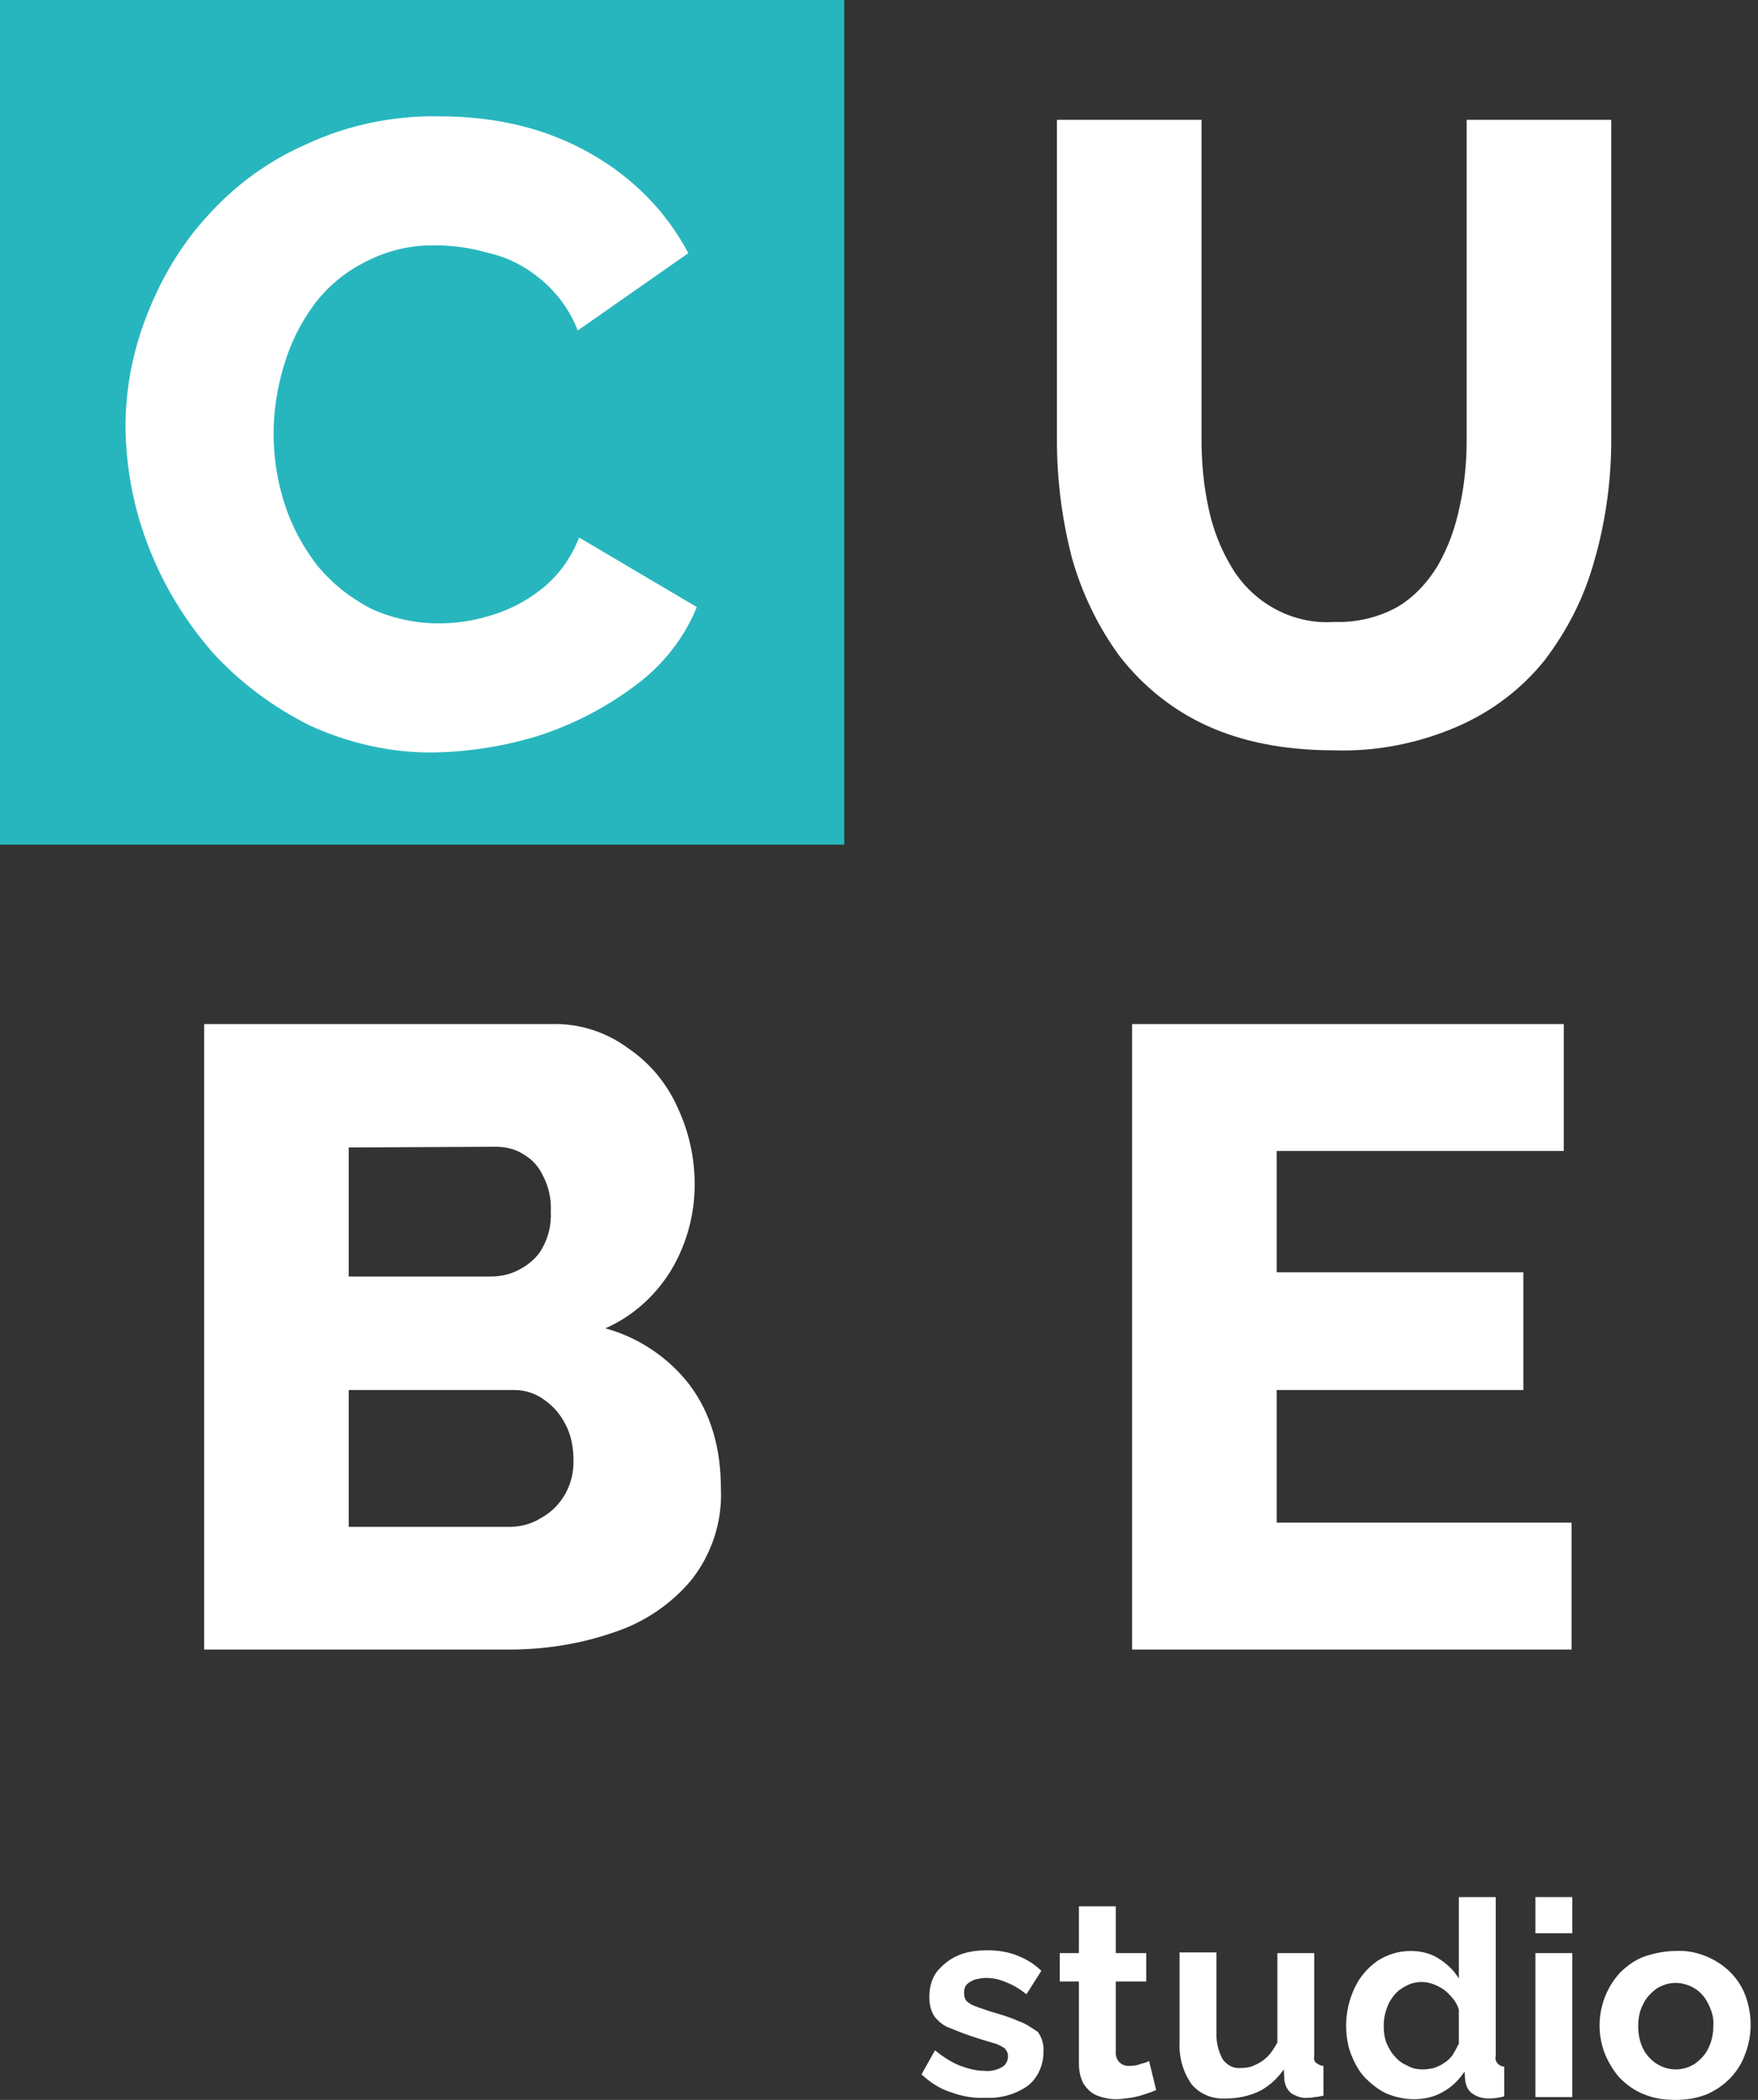
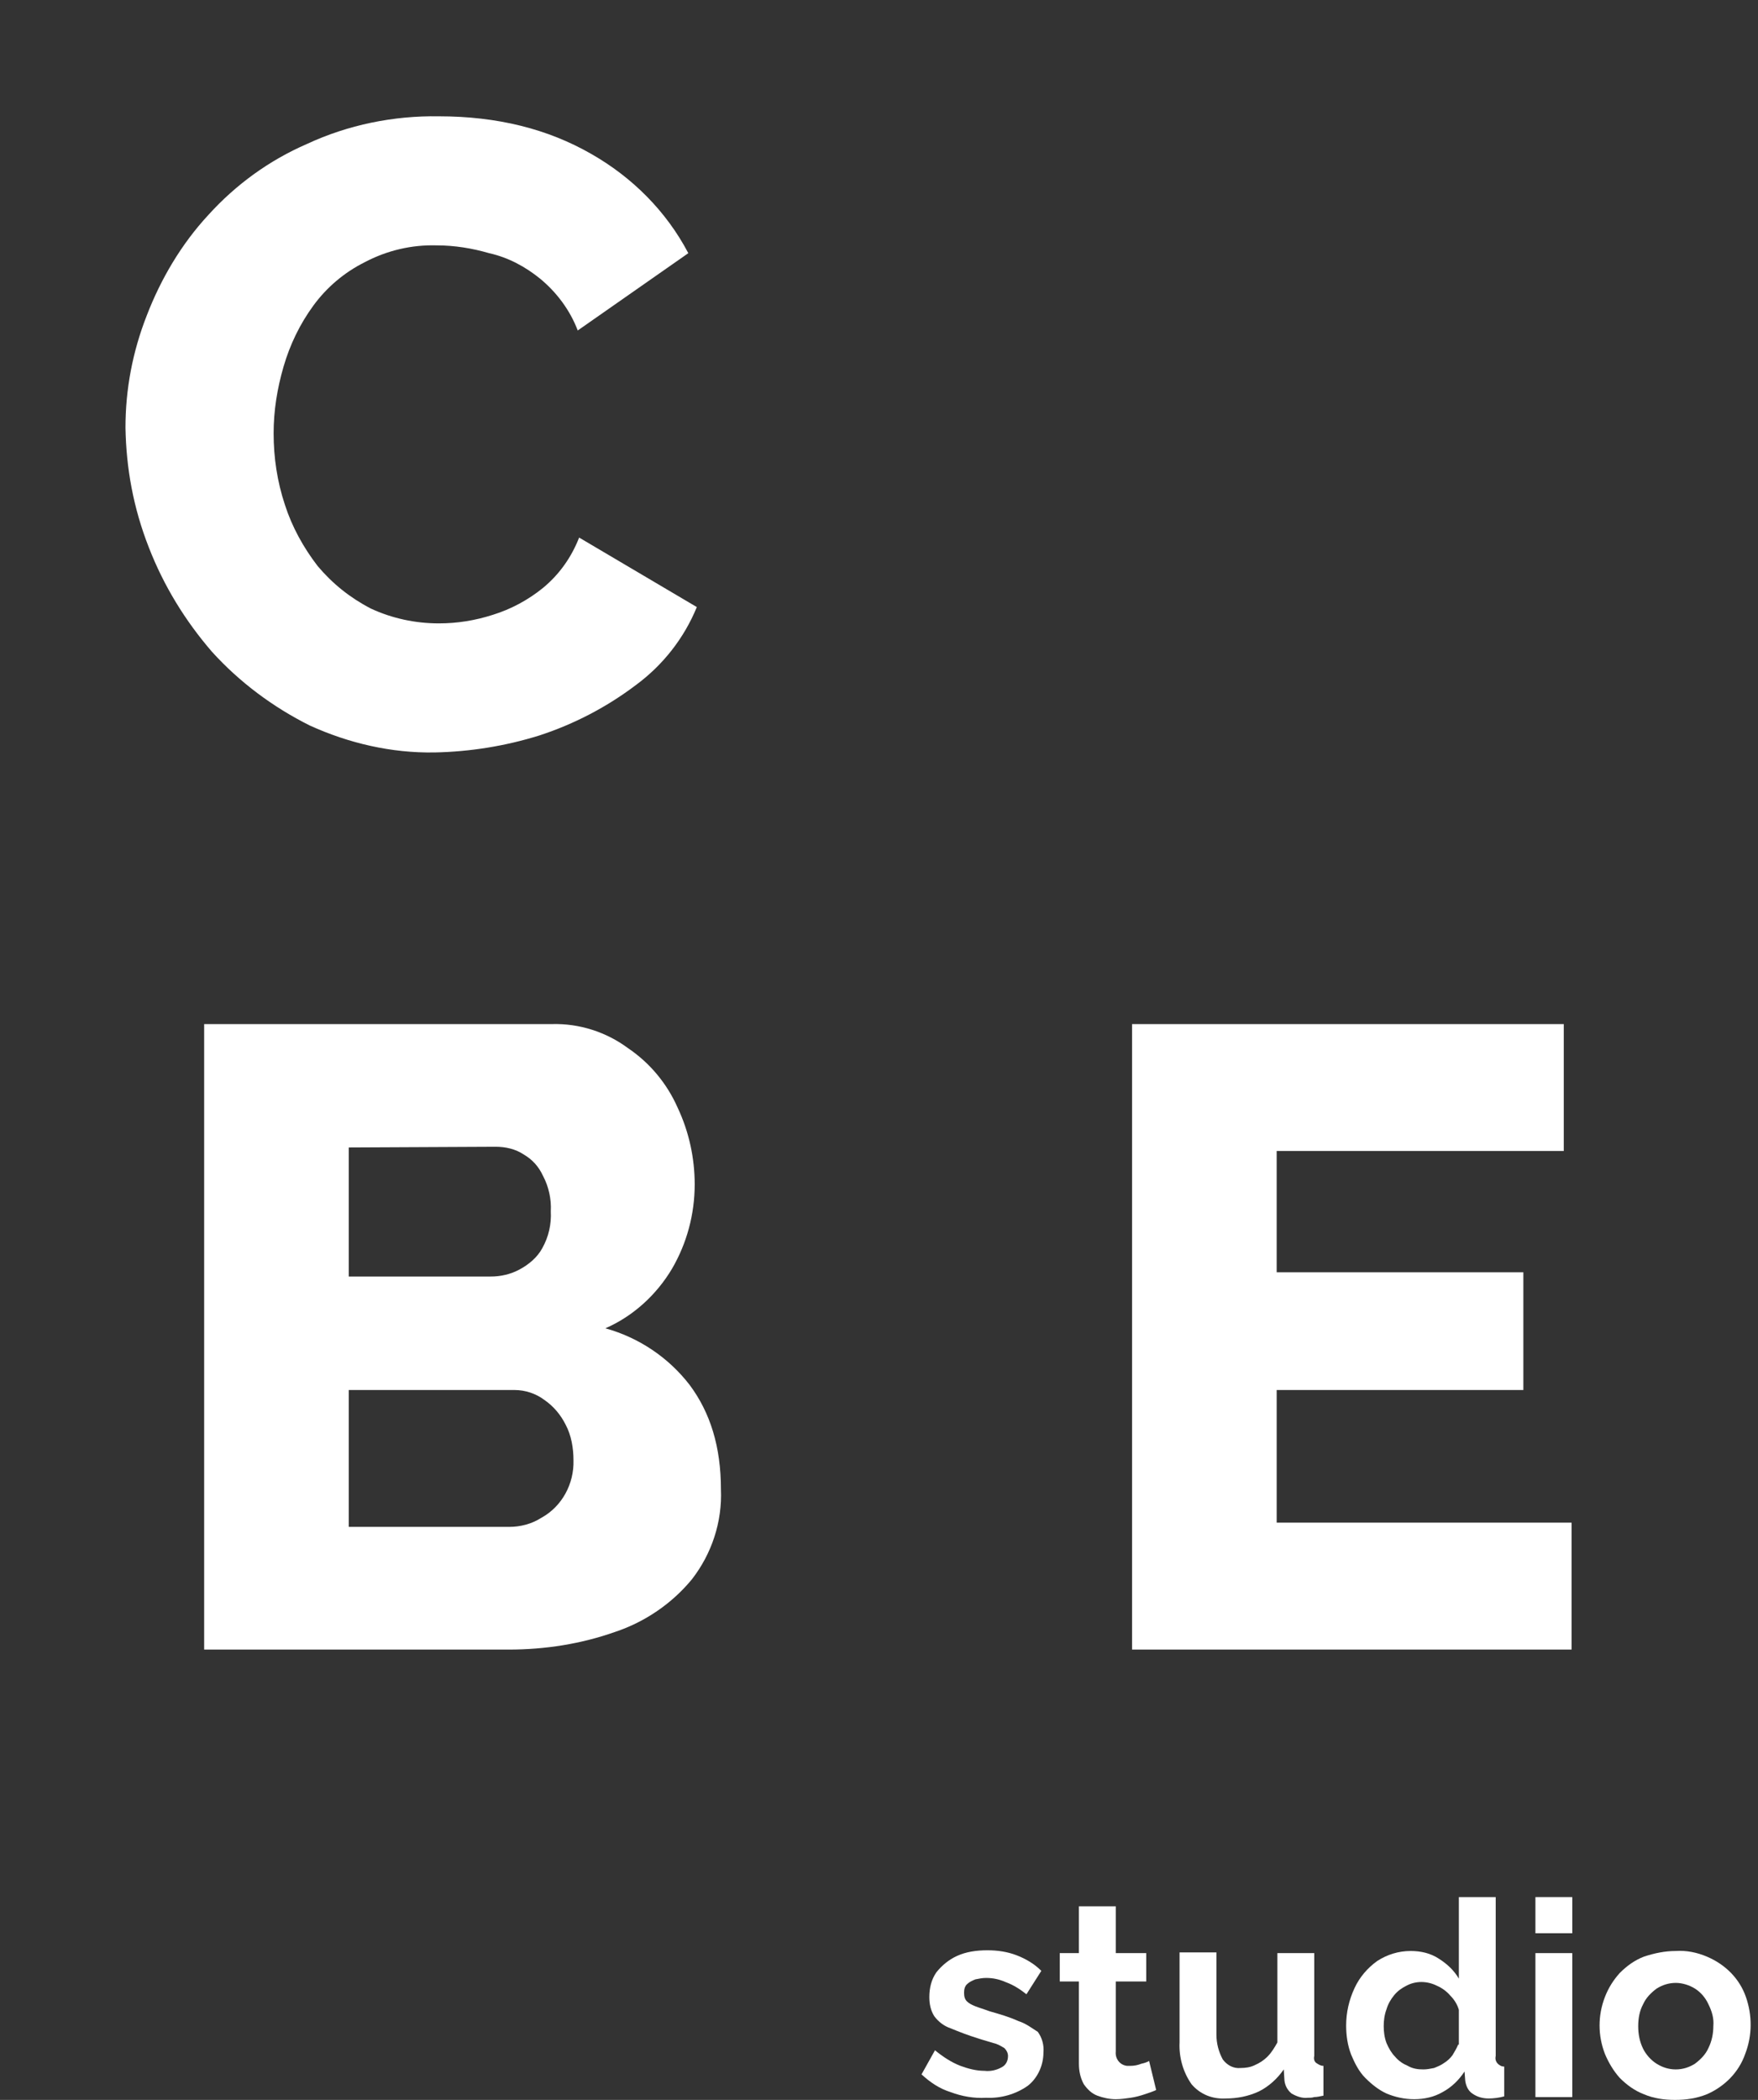
<svg xmlns="http://www.w3.org/2000/svg" id="Слой_1" x="0px" y="0px" viewBox="0 0 248 296.1" style="enable-background:new 0 0 248 296.1;" xml:space="preserve">
  <rect x="0" y="0" width="248" height="296.1" fill="#333333" stroke="none" />
  <style type="text/css"> .st0{fill:#FFFFFF;} .st1{fill:#28B6BE;} </style>
  <path class="st0" d="M161,291c-0.5,0.2-1,0.3-1.6,0.3c-0.1,0-0.2,0-0.4,0c-1-0.1-1.7-1-1.6-2v-9.9h4.3v-4h-4.3v-6.6h-5.2v6.6h-2.7v4 h2.7v11.6c0,1,0.2,2,0.7,2.9c0.5,0.7,1.1,1.3,1.9,1.6c0.8,0.3,1.7,0.5,2.6,0.5c0.7,0,1.4-0.1,2.1-0.2c0.7-0.1,1.4-0.3,2-0.5 c0.6-0.2,1.2-0.4,1.6-0.6l-1-4.1C162,290.7,161.5,290.9,161,291z" />
  <path class="st0" d="M143.7,285c-1.3-0.6-2.7-1-4.1-1.4c-0.8-0.3-1.5-0.5-2-0.7c-0.5-0.2-0.9-0.4-1.2-0.7c-0.3-0.3-0.4-0.7-0.4-1.2 c0-0.5,0.1-0.9,0.4-1.2c0.3-0.3,0.7-0.5,1.2-0.7c0.5-0.1,1-0.2,1.5-0.2c1,0,1.9,0.2,2.8,0.6c1.1,0.4,2,1,2.9,1.7l2.1-3.3 c-1-1-2.2-1.7-3.5-2.2c-1.3-0.5-2.7-0.7-4.1-0.7c-1.5,0-3,0.2-4.3,0.8c-1.1,0.5-2.1,1.3-2.9,2.3c-0.7,1-1,2.2-1,3.5 c0,1,0.2,1.9,0.7,2.7c0.6,0.8,1.4,1.4,2.3,1.7c1.2,0.5,2.5,1,3.8,1.4c0.9,0.3,1.7,0.5,2.3,0.7c0.5,0.1,1,0.4,1.5,0.7 c0.3,0.3,0.5,0.7,0.5,1.1c0,0.7-0.3,1.3-0.9,1.6c-0.7,0.4-1.6,0.6-2.4,0.5c-1.2,0-2.3-0.3-3.4-0.7c-1.3-0.5-2.5-1.3-3.6-2.2 l-1.9,3.4c1.2,1.1,2.5,2,4.1,2.5c1.6,0.6,3.3,0.9,5,0.8c2.1,0.1,4.2-0.5,5.9-1.7c1.4-1.1,2.2-2.9,2.2-4.7c0.1-1-0.2-2.1-0.8-2.9 C145.6,286,144.7,285.3,143.7,285z" />
  <path class="st0" d="M185.4,289.9v-14.5h-5.2v12.6c-0.4,0.7-0.8,1.4-1.4,2c-0.5,0.5-1.1,0.9-1.8,1.2c-0.6,0.3-1.3,0.4-2,0.4 c-1,0.1-1.9-0.4-2.5-1.2c-0.6-1.1-0.9-2.3-0.9-3.5v-11.6h-5.2v12.7c-0.1,2.1,0.5,4.2,1.7,5.9c1.2,1.4,2.9,2.1,4.8,2 c1.6,0,3.2-0.3,4.7-1c1.4-0.7,2.6-1.8,3.5-3.1l0.1,1.6c0.1,0.7,0.4,1.3,1,1.8c0.7,0.4,1.5,0.7,2.3,0.6c0.3,0,0.6,0,0.9-0.1 c0.4,0,0.8-0.1,1.3-0.2v-4.2c-0.4,0-0.7-0.2-1-0.4C185.4,290.7,185.3,290.3,185.4,289.9z" />
  <rect x="216.6" y="267.5" class="st0" width="5.2" height="5.1" />
  <path class="st0" d="M246.3,281.6c-0.9-2.6-2.9-4.6-5.5-5.7c-1.4-0.6-2.9-0.9-4.4-0.8c-1.5,0-3,0.3-4.5,0.8 c-1.3,0.5-2.4,1.3-3.4,2.3c-0.9,1-1.6,2.1-2.1,3.4c-1,2.6-1,5.4,0,8c0.5,1.2,1.2,2.4,2.1,3.4c1,1,2.1,1.8,3.4,2.3 c1.4,0.6,2.9,0.8,4.4,0.8c1.5,0,3-0.2,4.5-0.8c2.5-1.1,4.5-3.1,5.4-5.7C247.2,287,247.2,284.2,246.3,281.6z M241,288.8 c-0.4,0.9-1.1,1.6-1.9,2.2c-0.8,0.5-1.7,0.8-2.7,0.8c-1,0-1.9-0.3-2.7-0.8c-0.8-0.5-1.5-1.3-1.9-2.1c-0.5-1-0.7-2.1-0.7-3.2h0 c0-1.1,0.2-2.2,0.7-3.1c0.4-0.9,1.1-1.6,1.9-2.2c0.8-0.5,1.7-0.8,2.7-0.8c0.9,0,1.9,0.3,2.7,0.8c0.8,0.5,1.5,1.3,1.9,2.2 c0.5,1,0.8,2,0.7,3.1C241.7,286.7,241.5,287.8,241,288.8z" />
  <rect x="216.6" y="275.4" class="st0" width="5.2" height="20.3" />
  <path class="st0" d="M211,289.9v-22.4h-5.2V279c-0.7-1.2-1.7-2.1-2.8-2.8c-1.2-0.8-2.6-1.1-4-1.1c-1.7,0-3.3,0.5-4.7,1.4 c-1.4,1-2.5,2.3-3.2,3.8c-0.8,1.7-1.2,3.5-1.2,5.3l0,0c0,1.4,0.2,2.8,0.7,4.1c0.5,1.2,1.1,2.4,2,3.3c0.9,0.9,1.9,1.7,3,2.2 c1.2,0.5,2.5,0.8,3.9,0.8c1.4,0,2.8-0.3,4-1c1.3-0.7,2.3-1.7,3.1-2.9l0.1,1.3c0.1,0.7,0.4,1.4,1,1.8c0.7,0.5,1.5,0.7,2.3,0.7 c0.7,0,1.5-0.1,2.2-0.3v-4.2c-0.4,0-0.7-0.2-0.9-0.4C211,290.7,210.9,290.3,211,289.9z M205.7,288.3c-0.2,0.5-0.5,1-0.8,1.5 c-0.3,0.4-0.7,0.8-1.2,1.1c-0.4,0.3-0.9,0.5-1.4,0.7c-0.5,0.1-1,0.2-1.5,0.2c-0.8,0-1.5-0.1-2.2-0.5c-0.7-0.3-1.3-0.7-1.8-1.3 c-0.5-0.5-0.9-1.2-1.2-1.9c-0.3-0.8-0.4-1.6-0.4-2.4c0-0.8,0.1-1.6,0.4-2.4c0.2-0.7,0.6-1.4,1.1-2c0.5-0.6,1.1-1,1.7-1.3 c1.3-0.7,2.9-0.7,4.3,0c0.7,0.3,1.4,0.8,1.9,1.4c0.6,0.6,1,1.3,1.2,2V288.3z" />
-   <rect class="st1" width="119.1" height="119.1" />
  <path class="st0" d="M17.7,60.3c0-5.4,1-10.7,3-15.8c2-5.2,4.9-10.1,8.7-14.2c3.9-4.3,8.6-7.7,13.9-10c5.8-2.7,12.2-4,18.6-3.9 c8.3,0,15.4,1.8,21.5,5.3C89.2,25,94,29.8,97.1,35.7L81.5,46.6c-1.1-2.9-3-5.4-5.3-7.3c-2.1-1.7-4.5-3-7.2-3.6 c-2.4-0.7-4.9-1.1-7.4-1.1c-3.5-0.1-7,0.7-10.2,2.4c-2.8,1.4-5.3,3.5-7.2,6.1c-1.9,2.6-3.3,5.5-4.2,8.6c-0.9,3.1-1.4,6.2-1.4,9.4 c0,3.4,0.5,6.8,1.6,10.1c1,3.1,2.6,6,4.6,8.6c2.1,2.5,4.6,4.5,7.5,6c3,1.4,6.3,2.1,9.6,2.1c2.6,0,5.1-0.4,7.6-1.2 c2.6-0.8,5-2.1,7.1-3.8c2.3-1.9,4-4.3,5.1-7.1l16.6,9.8c-1.8,4.4-4.8,8.2-8.6,11c-4.1,3.1-8.7,5.5-13.6,7.1 c-4.8,1.5-9.8,2.3-14.8,2.4c-6.1,0.1-12.1-1.3-17.6-3.8c-5.2-2.6-9.9-6.1-13.8-10.4c-3.8-4.4-6.8-9.3-8.9-14.7 C18.8,71.6,17.8,66,17.7,60.3z" />
-   <path class="st0" d="M188.2,105.8c-7,0-13-1.2-18-3.5c-4.8-2.2-8.9-5.5-12.2-9.7c-3.1-4.2-5.4-9-6.8-14c-1.4-5.4-2.1-11-2.1-16.6 V16.9h20.4V62c0,3.3,0.3,6.5,1,9.7c0.6,2.9,1.7,5.7,3.2,8.2c3,5.1,8.6,8.2,14.5,7.8c3.1,0.1,6.2-0.6,8.9-2.1 c2.4-1.4,4.3-3.5,5.7-5.8c1.5-2.6,2.5-5.4,3.1-8.3c0.7-3.1,1-6.3,1-9.4V16.9h20.4V62c0,5.8-0.8,11.6-2.4,17.1c-1.4,5.1-3.8,9.8-7,14 c-3.2,4-7.4,7.2-12.2,9.3C200.2,104.8,194.2,106,188.2,105.8z" />
  <path class="st0" d="M101.7,210c0.2,4.6-1.3,9.1-4.1,12.7c-2.8,3.4-6.6,6-10.8,7.4c-4.8,1.7-9.9,2.5-15,2.5h-43v-88.2h49.1 c3.8-0.1,7.6,1.1,10.7,3.4c3.1,2.1,5.5,5,7,8.4c1.6,3.4,2.4,7.1,2.4,10.8c0,4.2-1.1,8.3-3.2,11.9c-2.2,3.7-5.5,6.7-9.4,8.4 c4.7,1.3,8.9,4.1,11.9,8C100.2,199.2,101.7,204,101.7,210z M80.9,205.9c0-1.7-0.3-3.5-1.1-5c-0.7-1.4-1.7-2.6-3-3.5 c-1.2-0.9-2.7-1.4-4.2-1.4H49.2v19.3h22.6c1.6,0,3.2-0.4,4.6-1.3C79.3,212.4,81,209.2,80.9,205.9z M49.2,161.8V180h20 c1.4,0,2.8-0.3,4.1-1c1.3-0.7,2.5-1.7,3.2-3c0.9-1.6,1.3-3.4,1.2-5.2c0.1-1.7-0.3-3.5-1.1-5c-0.6-1.3-1.5-2.3-2.7-3 c-1.2-0.8-2.6-1.1-4-1.1L49.2,161.8z" />
  <path class="st0" d="M221.7,214.7v17.9h-62v-88.2h60.9v17.9h-40.5v17.1h34.8V196h-34.8v18.7H221.7z" />
</svg>